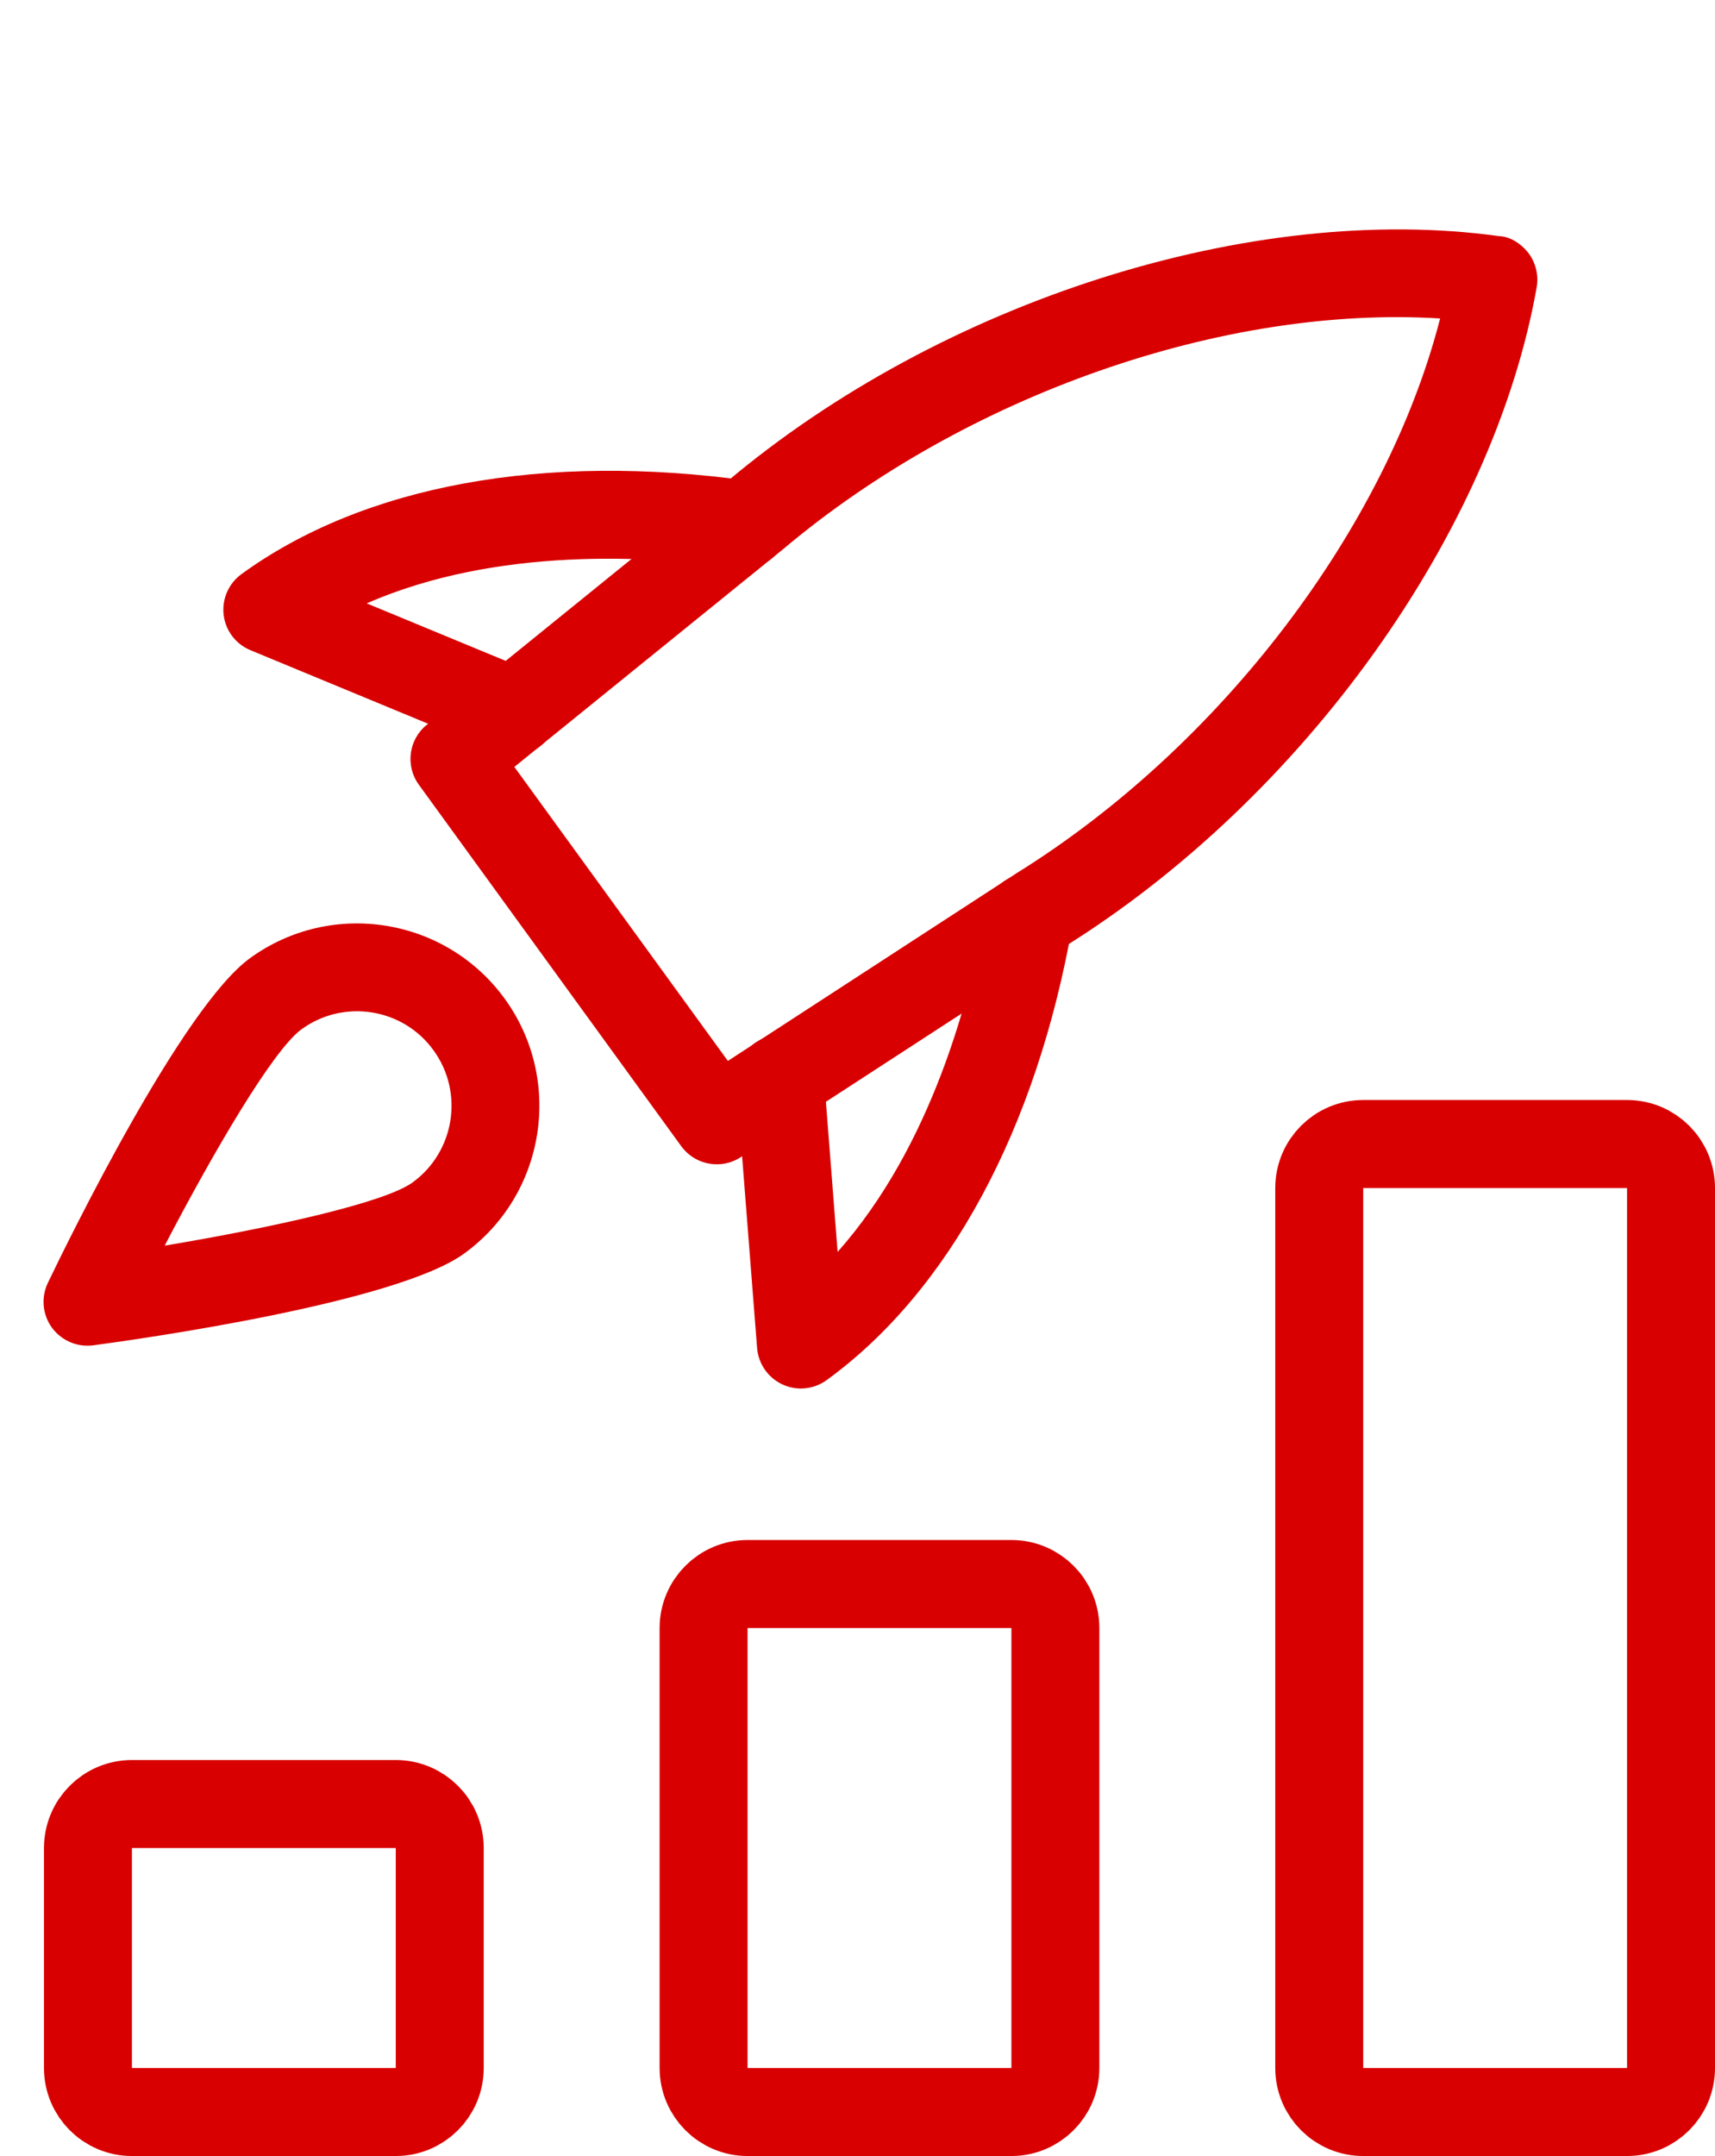
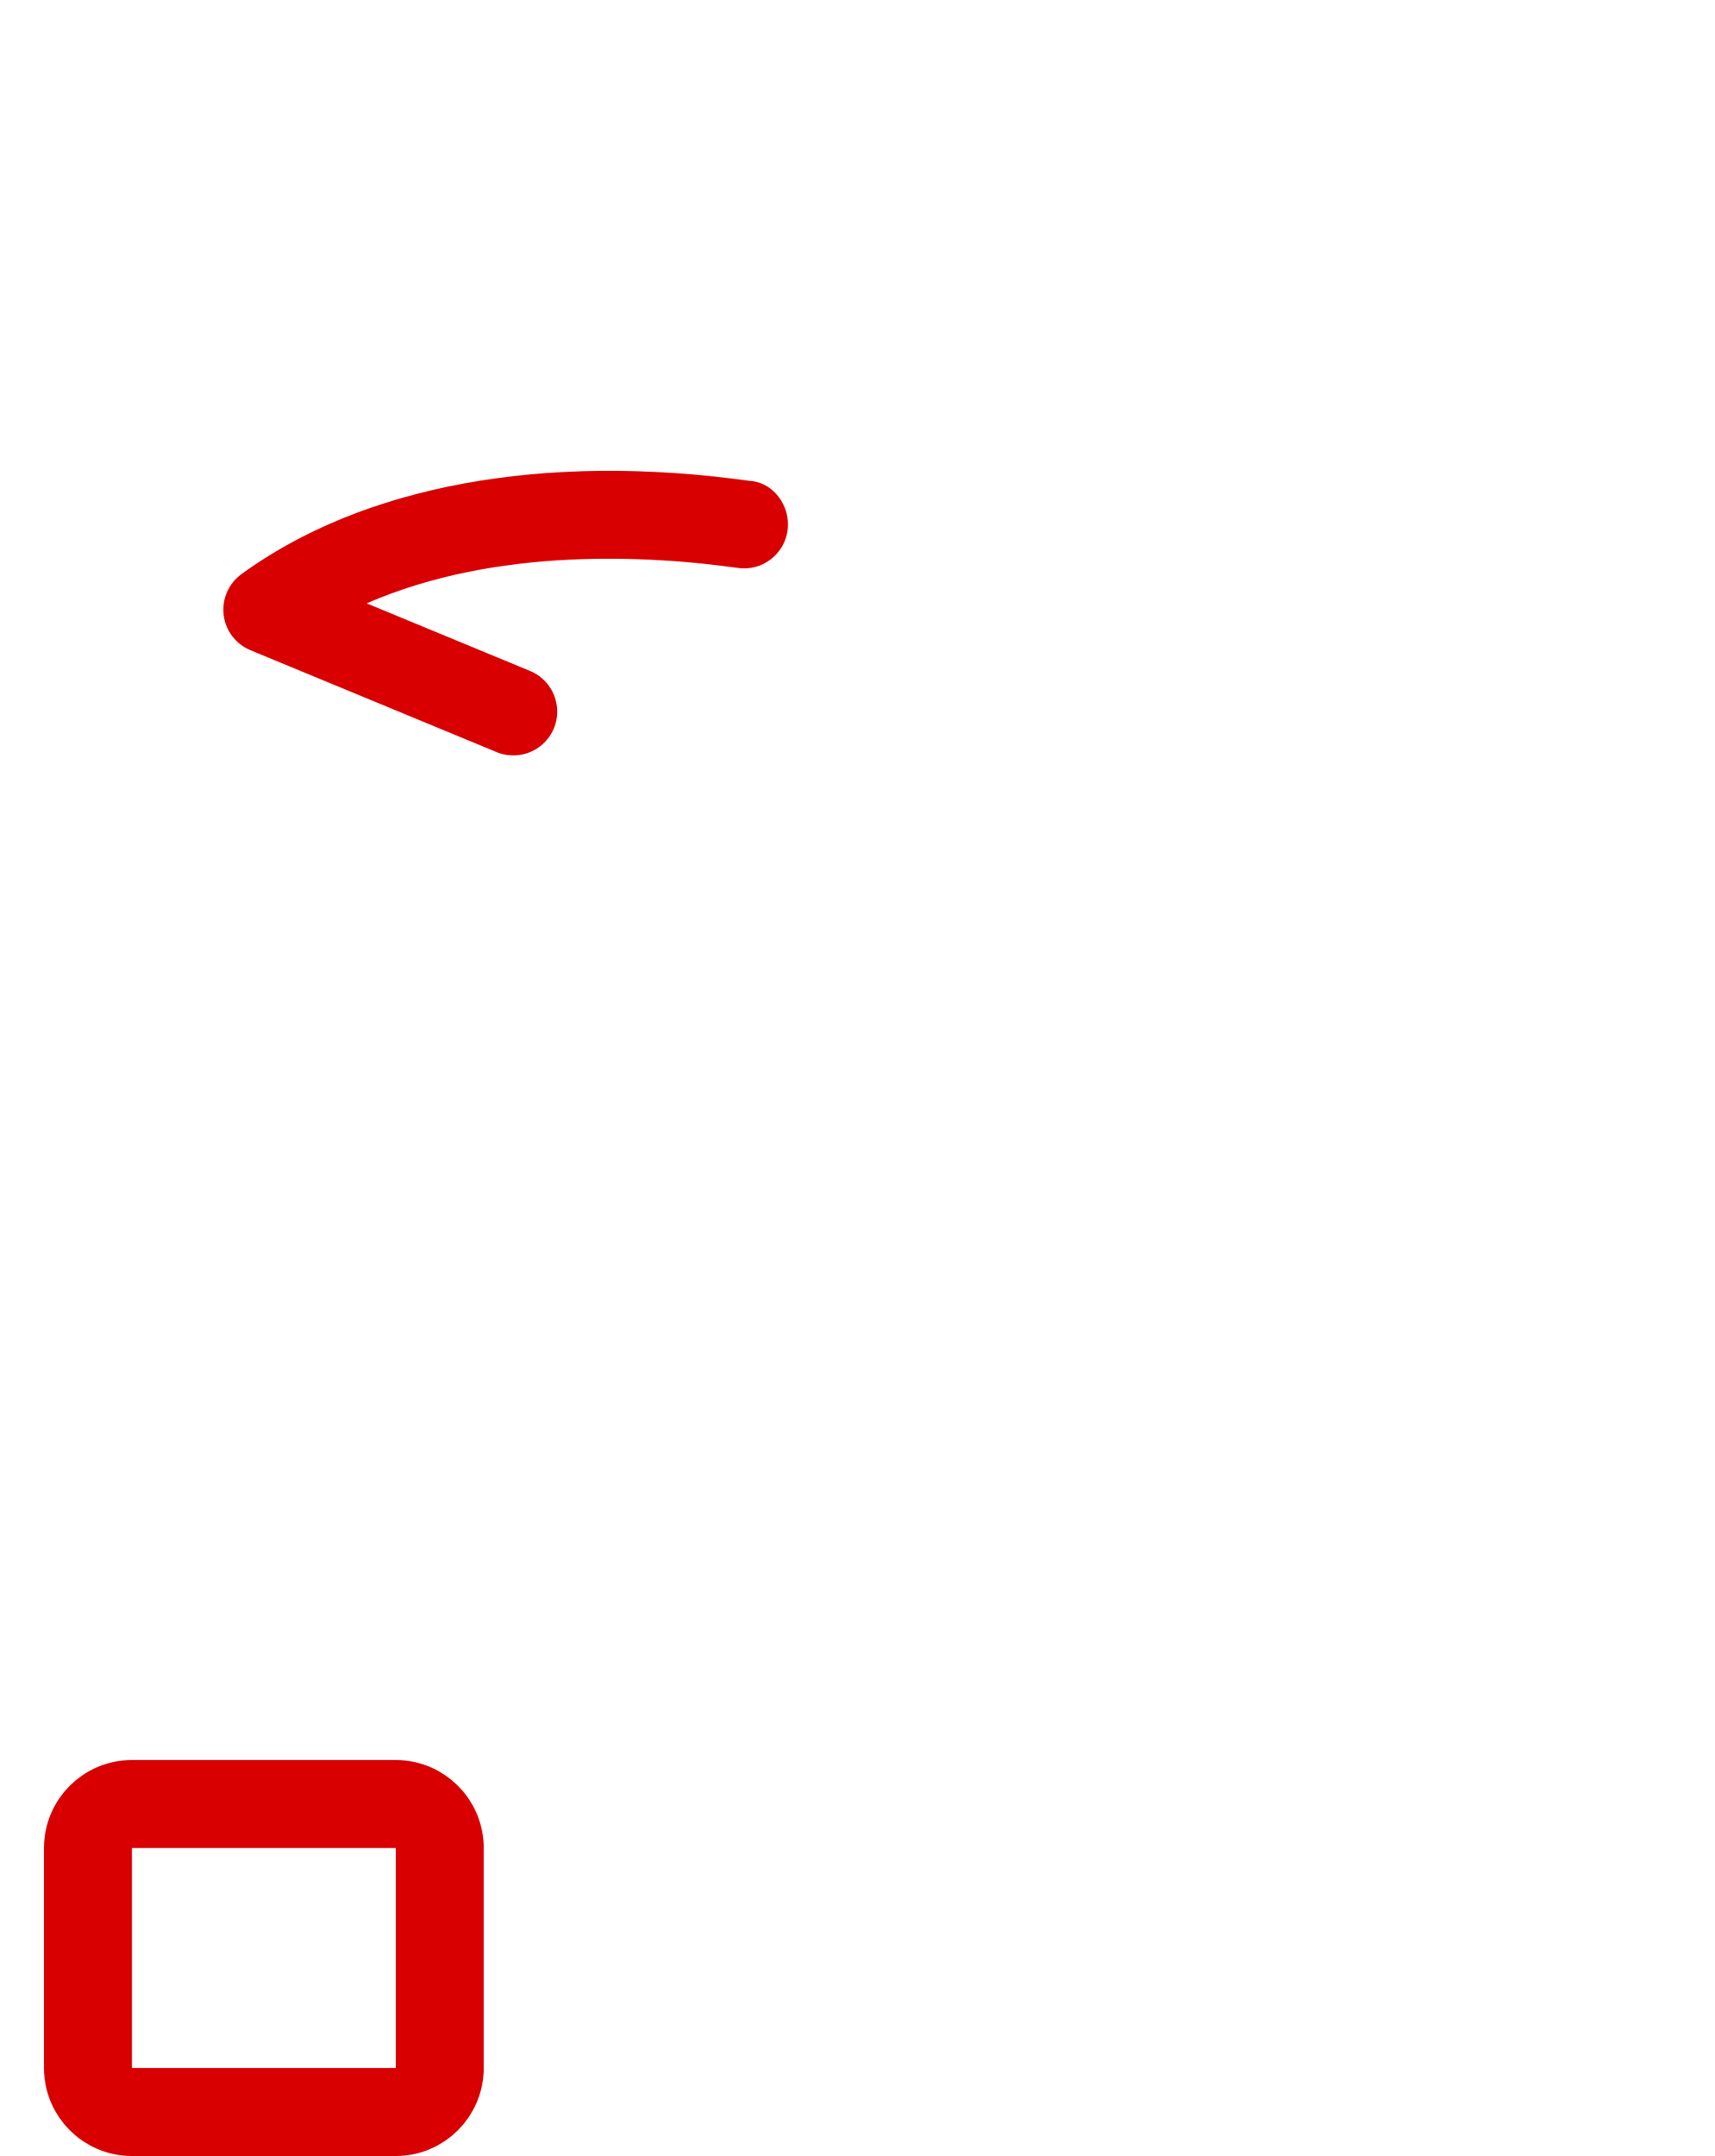
<svg xmlns="http://www.w3.org/2000/svg" width="39px" height="49px" viewBox="0 0 39 49" version="1.1">
  <title>growth</title>
  <g id="Page-1" stroke="none" stroke-width="1" fill="none" fill-rule="evenodd">
    <g id="growth">
      <path d="M3,41 L9,41 C9.552,41 10,41.448 10,42 L10,47 C10,47.552 9.552,48 9,48 L3,48 C2.448,48 2,47.552 2,47 L2,42 C2,41.448 2.448,41 3,41 Z" id="Rectangle" stroke="#D80000" stroke-width="2" />
-       <path d="M17,36 L23,36 C23.552,36 24,36.448 24,37 L24,47 C24,47.552 23.552,48 23,48 L17,48 C16.448,48 16,47.552 16,47 L16,37 C16,36.448 16.448,36 17,36 Z" id="Rectangle-Copy" stroke="#D80000" stroke-width="2" />
-       <path d="M31,26 L37,26 C37.552,26 38,26.448 38,27 L38,47 C38,47.552 37.552,48 37,48 L31,48 C30.448,48 30,47.552 30,47 L30,27 C30,26.448 30.448,26 31,26 Z" id="Rectangle-Copy-2" stroke="#D80000" stroke-width="2" />
      <g id="high" fill="#D80000" fill-rule="nonzero">
        <g id="Group-7" transform="translate(18, 18) rotate(9) translate(-18, -18) translate(3, 3)">
-           <path d="M14.488,23.635 C14.233,23.635 13.977,23.537 13.782,23.343 L6.604,16.163 C6.228,15.788 6.212,15.183 6.568,14.79 L12.448,8.261 C16.626,3.436 23.253,0.111 28.926,0.005 C29.171,-0.027 29.459,0.107 29.651,0.296 C29.842,0.49 29.946,0.751 29.942,1.021 C29.836,6.694 26.511,13.321 21.67,17.511 L15.155,23.379 C14.967,23.551 14.728,23.635 14.488,23.635 Z M8.685,15.423 L14.526,21.263 L20.351,16.015 C24.495,12.428 27.421,6.949 27.884,2.063 C22.998,2.526 17.52,5.452 13.945,9.582 L8.685,15.423 Z" id="Shape" />
-           <path d="M17.175,28.369 C17.085,28.369 16.993,28.357 16.903,28.331 C16.556,28.232 16.289,27.956 16.203,27.603 L14.792,21.714 C14.664,21.179 14.995,20.64 15.53,20.511 C16.073,20.385 16.606,20.714 16.734,21.249 L17.67,25.16 C19.405,22.447 19.75,18.976 19.786,16.946 C19.796,16.395 20.245,15.964 20.802,15.966 C21.353,15.974 21.792,16.431 21.782,16.98 C21.698,21.702 20.313,25.643 17.88,28.076 C17.69,28.266 17.434,28.369 17.175,28.369 L17.175,28.369 Z" id="Path" />
          <path d="M8.466,15.181 C8.388,15.181 8.31,15.173 8.232,15.153 L2.344,13.742 C1.993,13.658 1.713,13.393 1.615,13.043 C1.517,12.696 1.615,12.323 1.869,12.067 C4.302,9.634 8.242,8.249 12.967,8.165 C13.496,8.115 13.973,8.594 13.981,9.145 C13.989,9.696 13.554,10.151 13.001,10.161 C10.969,10.197 7.5,10.542 4.787,12.277 L8.697,13.213 C9.232,13.341 9.564,13.88 9.436,14.417 C9.324,14.874 8.917,15.181 8.466,15.181 Z" id="Path" />
-           <path d="M0.998,29.946 C0.737,29.946 0.483,29.842 0.292,29.655 C0.032,29.395 -0.063,29.014 0.042,28.663 C0.372,27.561 2.084,22 3.426,20.658 C5.041,19.042 7.669,19.04 9.29,20.658 C10.907,22.275 10.907,24.906 9.29,26.523 C7.951,27.864 2.388,29.575 1.286,29.904 C1.19,29.932 1.094,29.946 0.998,29.946 Z M6.358,21.441 C5.807,21.441 5.256,21.65 4.837,22.07 C4.27,22.637 3.296,25.136 2.533,27.413 C4.811,26.651 7.312,25.677 7.877,25.112 C8.715,24.273 8.715,22.908 7.877,22.072 C7.458,21.65 6.907,21.441 6.358,21.441 L6.358,21.441 Z" id="Shape" />
        </g>
      </g>
    </g>
  </g>
</svg>